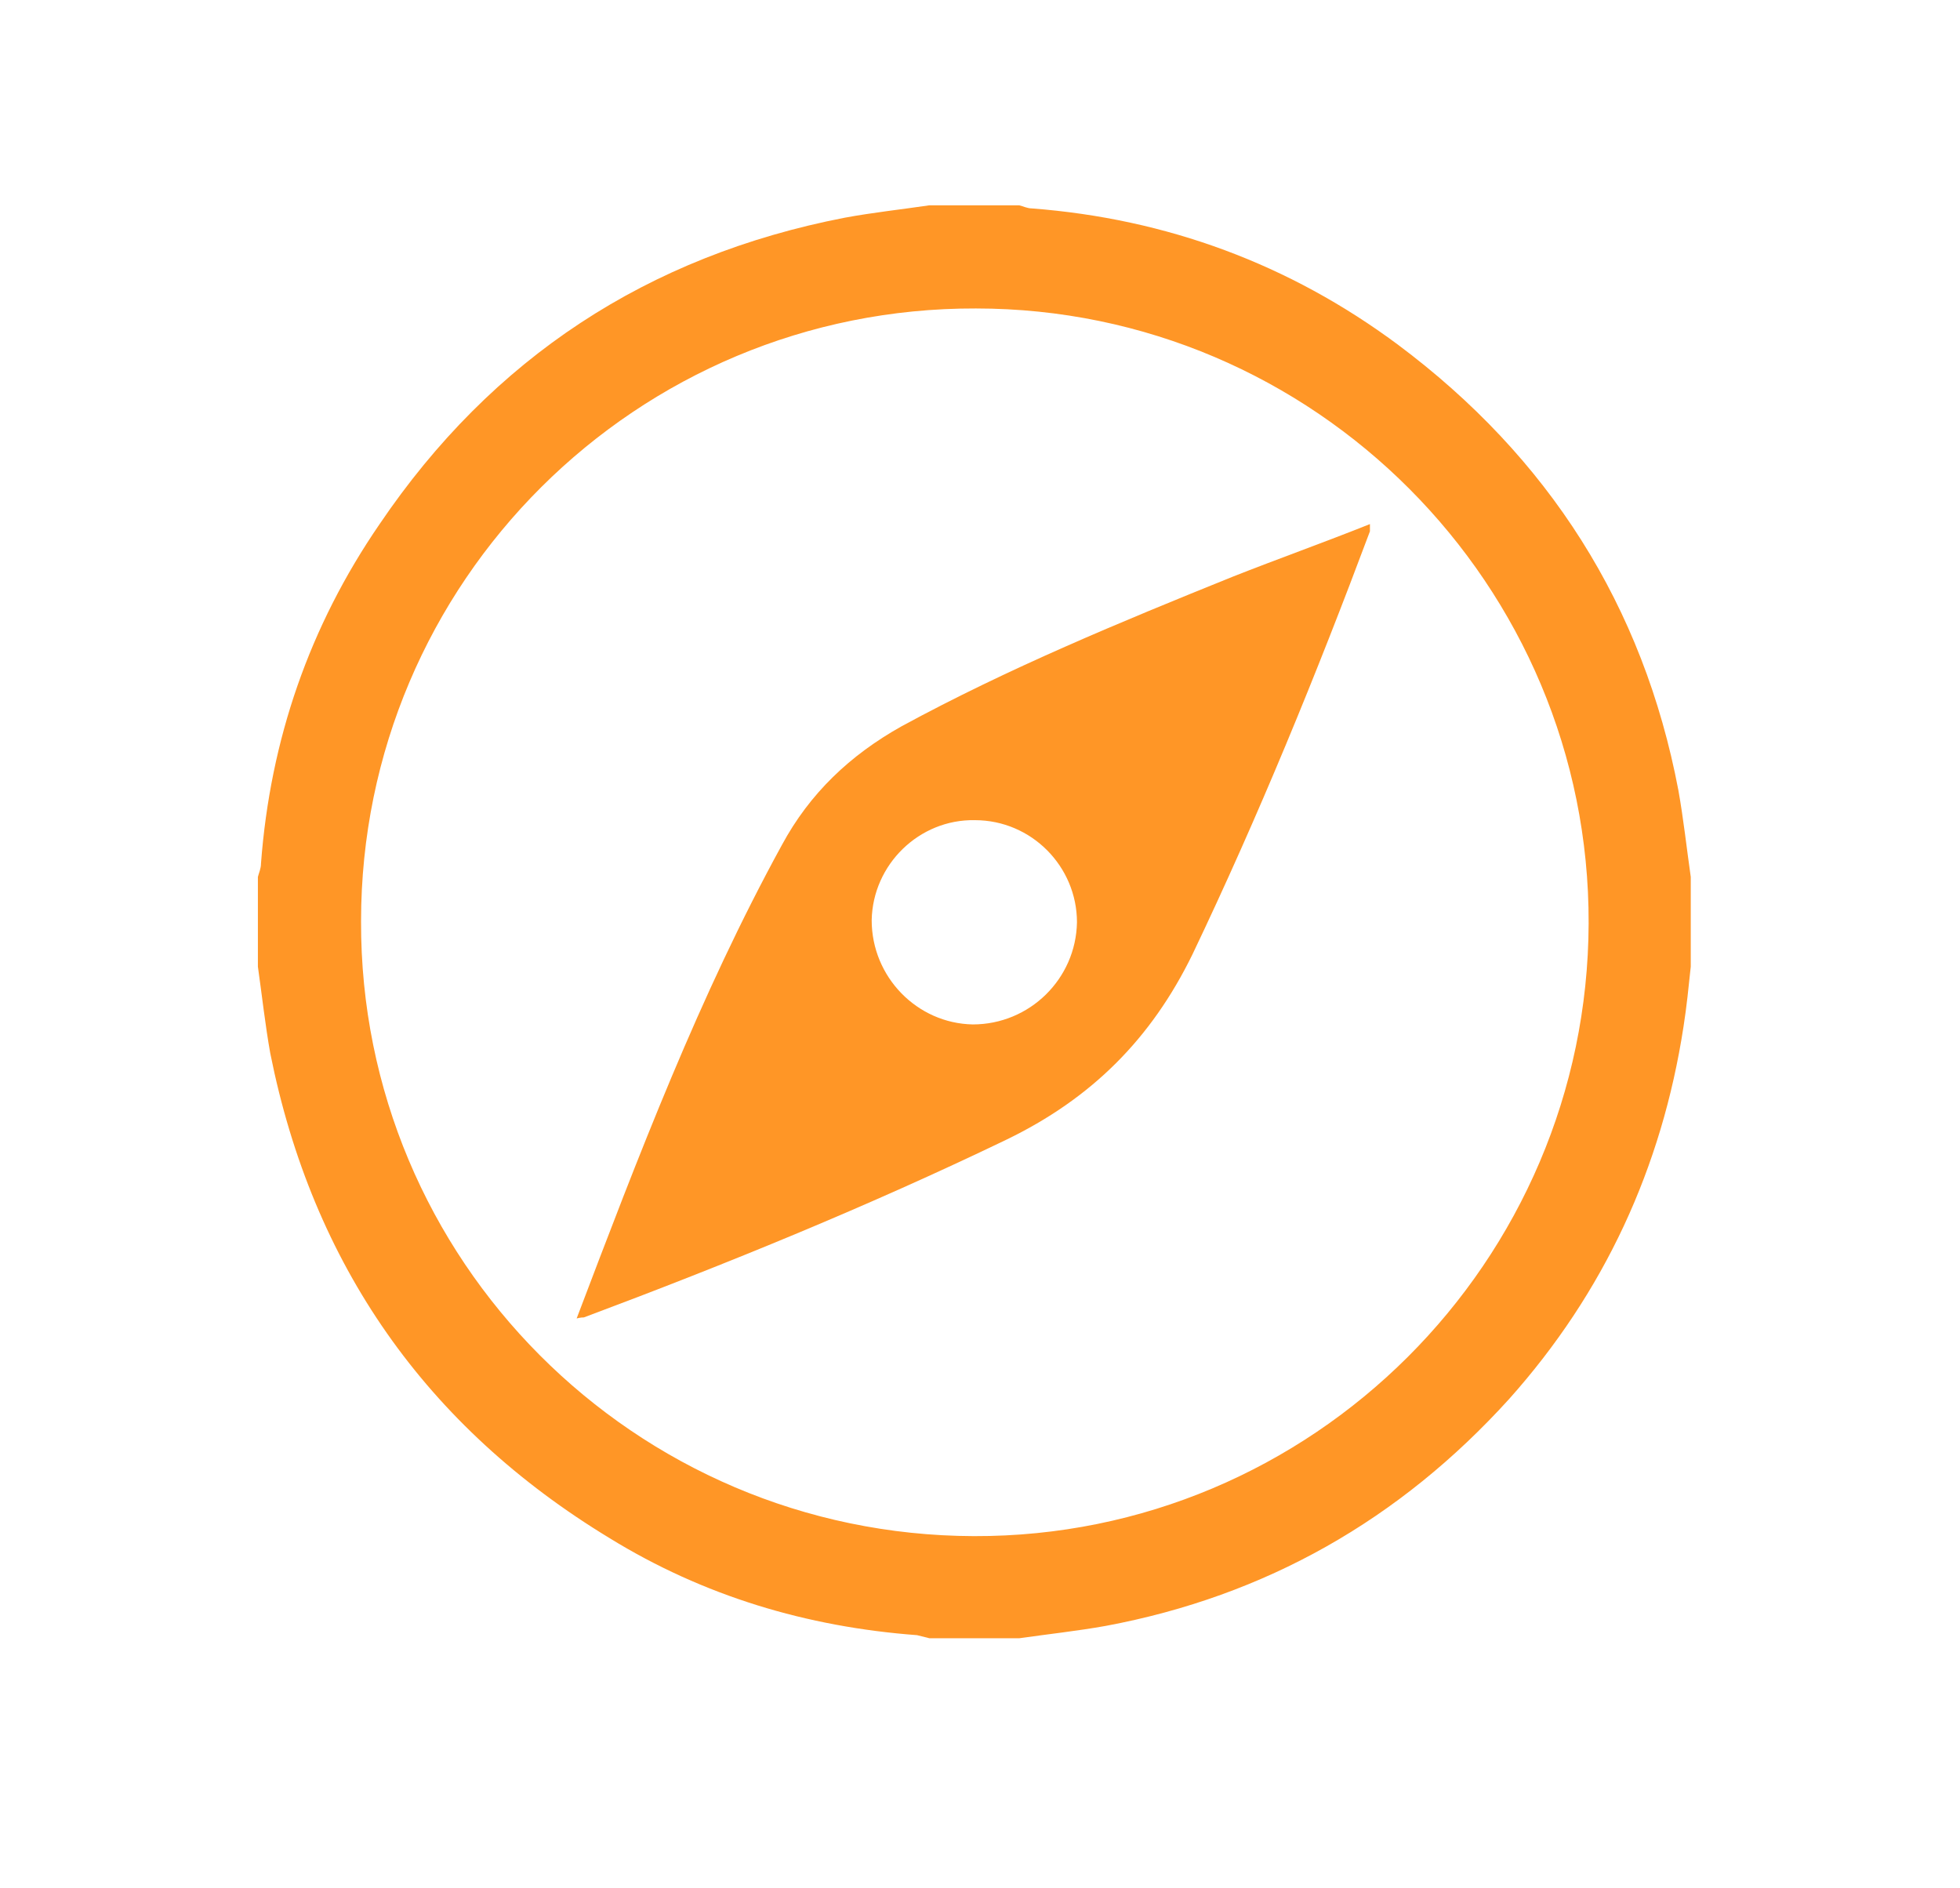
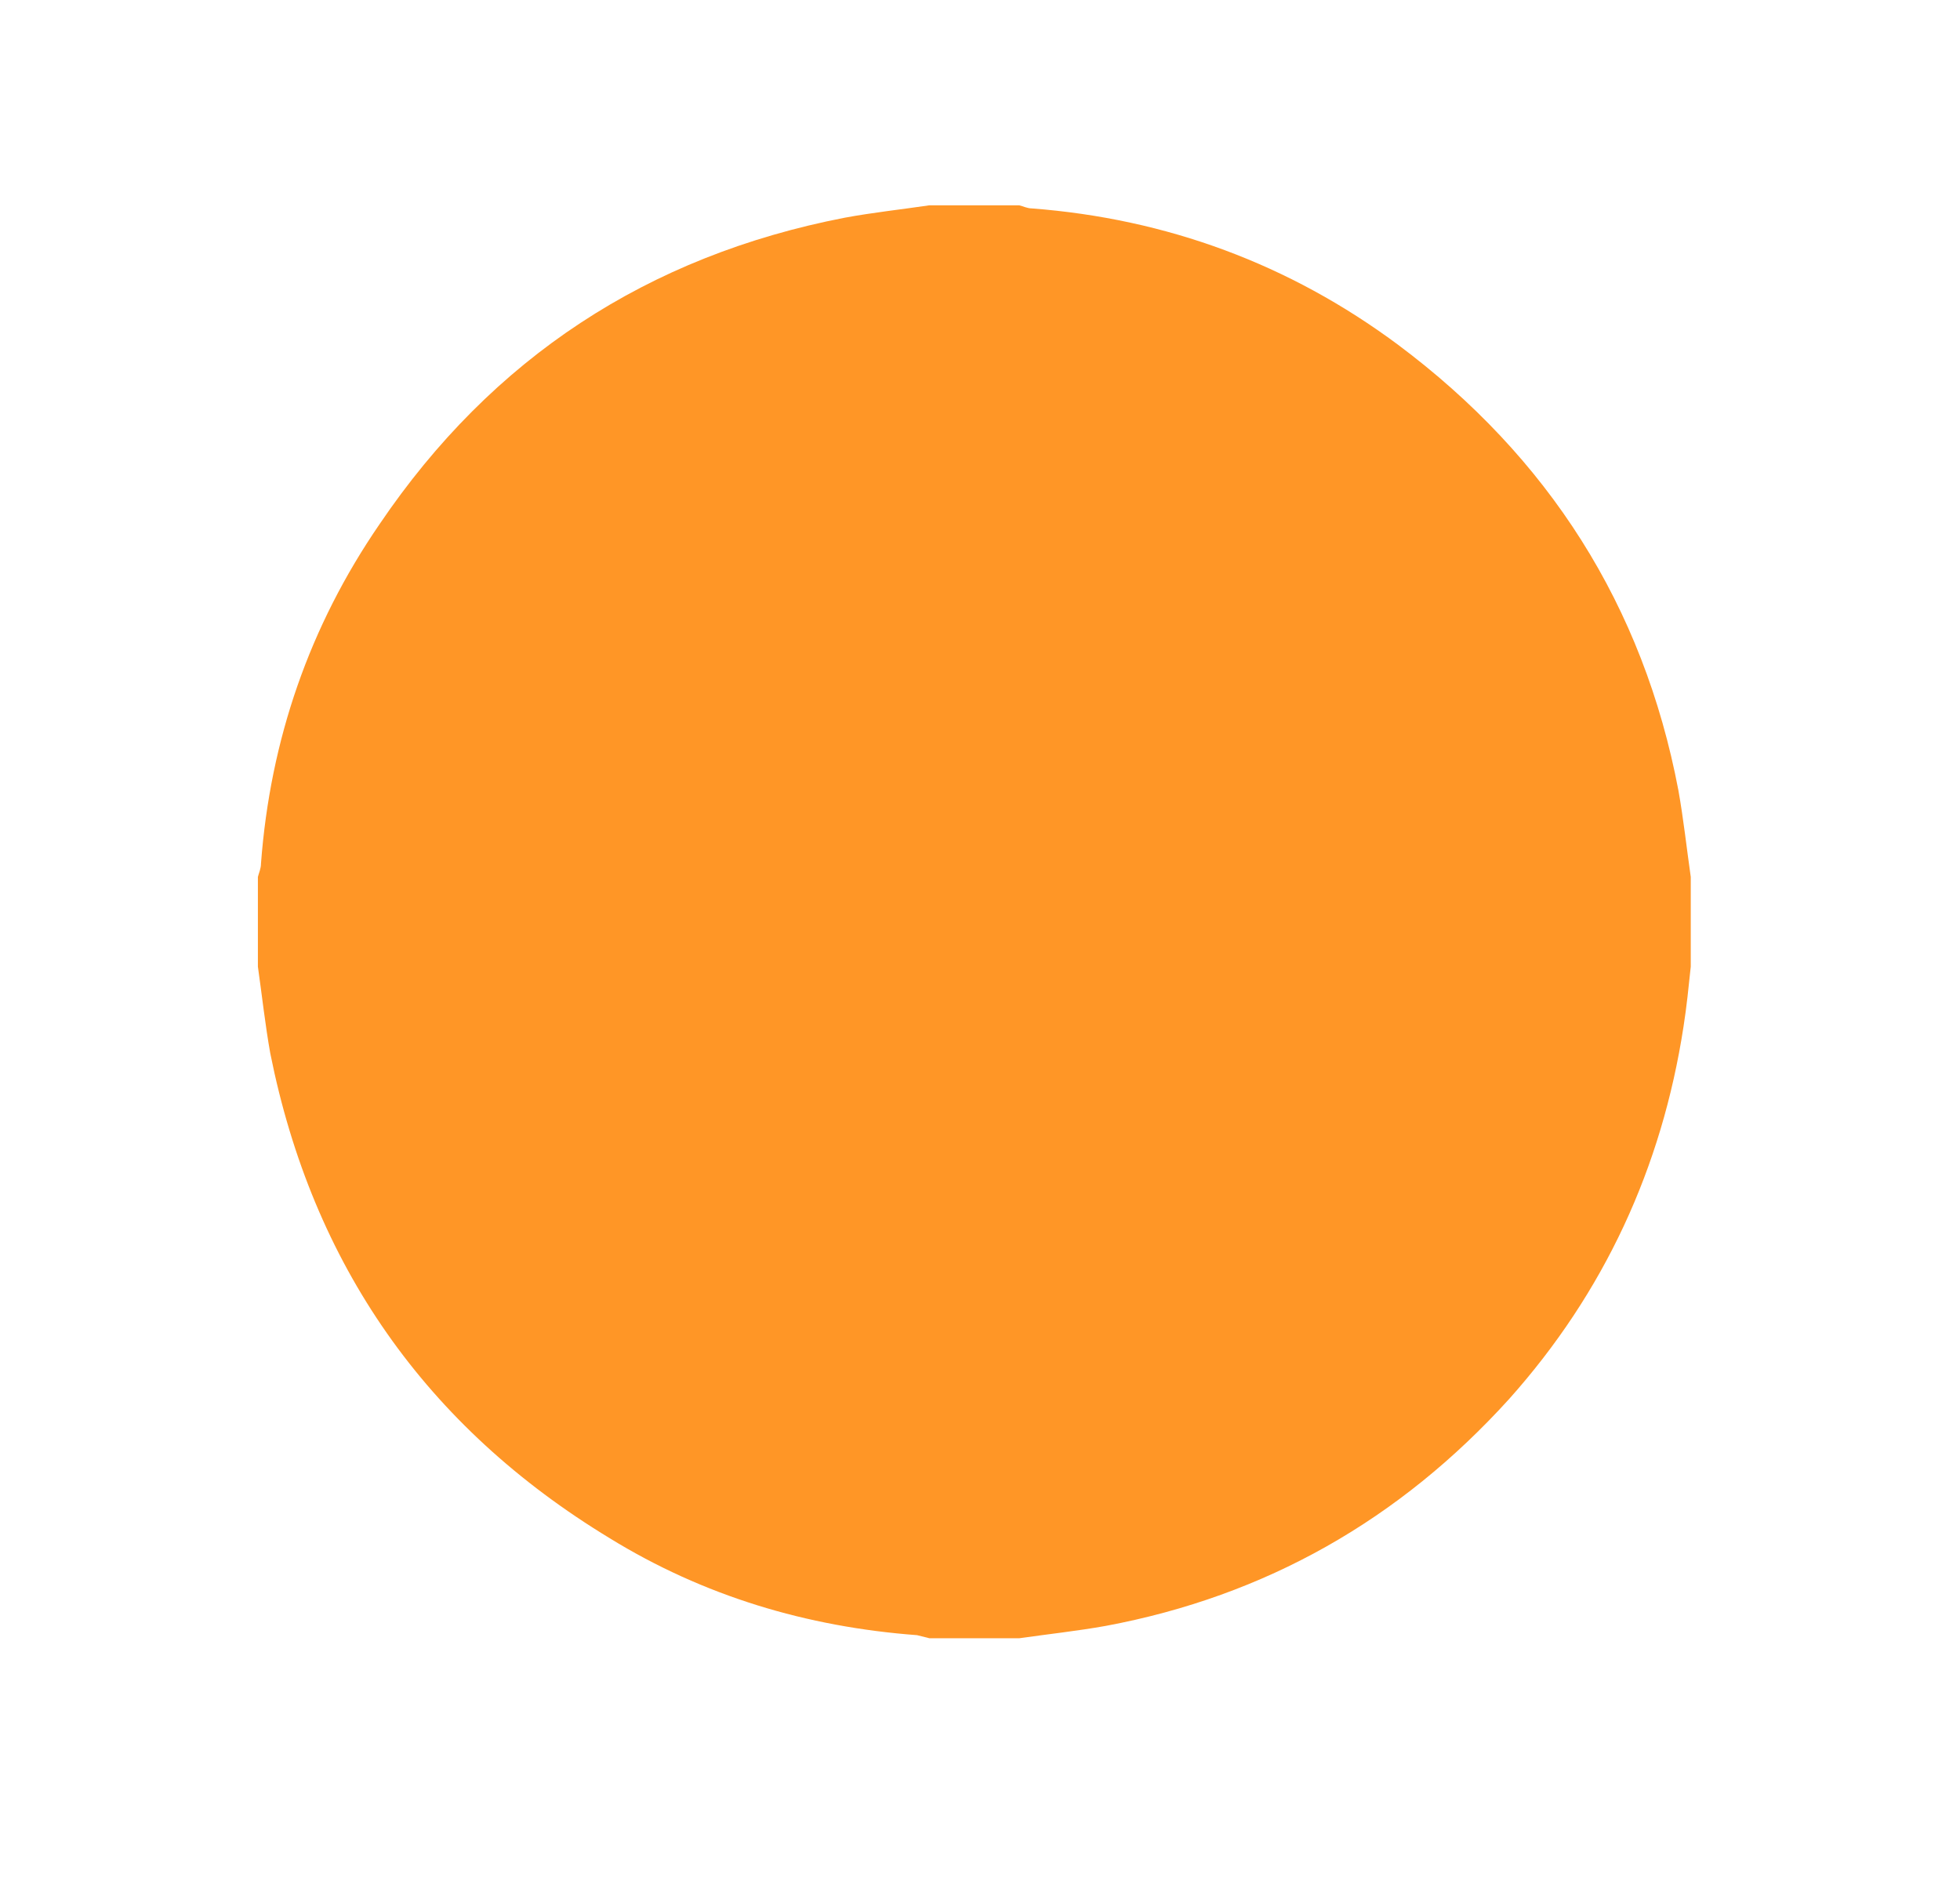
<svg xmlns="http://www.w3.org/2000/svg" version="1.2" viewBox="0 0 190 183" width="190" height="183">
  <title>Donate-uses-Icon-366763535-svg</title>
  <style>
		.s0 { fill: #ff9626 } 
	</style>
  <filter id="f0">
    <feFlood flood-color="#ff9626" flood-opacity="1" />
    <feBlend mode="normal" in2="SourceGraphic" />
    <feComposite in2="SourceAlpha" operator="in" />
  </filter>
  <g id="LNQuRv.tif" filter="url(#f0)">
    <g id="Layer">
-       <path id="Layer" fill-rule="evenodd" class="s0" d="m90.1 19.9q4.4 0 8.7 0c0.4 0.1 0.8 0.3 1.2 0.3 13.1 1 25 5.4 35.5 13.2 14.6 10.9 23.8 25.3 27.2 43.2 0.5 2.8 0.8 5.6 1.2 8.4q0 4.4 0 8.7c-0.2 1.9-0.4 3.9-0.7 5.8-2.1 13.7-7.7 25.8-16.9 36.1-10.6 11.7-23.6 19.1-39.1 22-2.8 0.5-5.6 0.8-8.4 1.2q-4.3 0-8.7 0c-0.4-0.1-0.8-0.2-1.2-0.3-10.7-0.8-20.7-3.8-29.8-9.4-17.8-10.8-28.8-26.5-32.9-47-0.5-2.8-0.8-5.6-1.2-8.4q0-4.3 0-8.7c0.1-0.4 0.3-0.8 0.3-1.3 0.9-12 4.7-23 11.5-32.9 10.9-16.1 26-26 45.1-29.7 2.7-0.5 5.5-0.8 8.2-1.2zm-55.1 69.4c-0.1 32.8 26.5 59.5 59.4 59.6 32.8 0.1 59.5-26.6 59.6-59.4 0.1-32.8-26.6-59.6-59.4-59.6-32.9-0.1-59.6 26.5-59.6 59.4z" />
-       <path id="Layer" fill-rule="evenodd" class="s0" d="m55.9 127.8c6-15.8 11.9-31.3 19.9-45.9 2.7-5 6.6-8.7 11.6-11.5 10.3-5.6 21.2-10.1 32.1-14.5 4.3-1.7 8.8-3.3 13.3-5.1 0 0.4 0 0.6 0 0.7-5.2 13.9-10.8 27.6-17.2 41-4 8.2-9.8 14-18.1 18-13.3 6.4-27 12-40.9 17.2-0.1 0-0.3 0-0.7 0.1zm48.5-38.4c0-5.4-4.4-9.9-9.9-9.9-5.4-0.1-9.9 4.3-10 9.7 0 5.5 4.4 10 9.8 10.1 5.5 0 10-4.4 10.1-9.9z" />
+       <path id="Layer" fill-rule="evenodd" class="s0" d="m90.1 19.9q4.4 0 8.7 0c0.4 0.1 0.8 0.3 1.2 0.3 13.1 1 25 5.4 35.5 13.2 14.6 10.9 23.8 25.3 27.2 43.2 0.5 2.8 0.8 5.6 1.2 8.4q0 4.4 0 8.7c-0.2 1.9-0.4 3.9-0.7 5.8-2.1 13.7-7.7 25.8-16.9 36.1-10.6 11.7-23.6 19.1-39.1 22-2.8 0.5-5.6 0.8-8.4 1.2q-4.3 0-8.7 0c-0.4-0.1-0.8-0.2-1.2-0.3-10.7-0.8-20.7-3.8-29.8-9.4-17.8-10.8-28.8-26.5-32.9-47-0.5-2.8-0.8-5.6-1.2-8.4q0-4.3 0-8.7c0.1-0.4 0.3-0.8 0.3-1.3 0.9-12 4.7-23 11.5-32.9 10.9-16.1 26-26 45.1-29.7 2.7-0.5 5.5-0.8 8.2-1.2zm-55.1 69.4z" />
    </g>
  </g>
</svg>